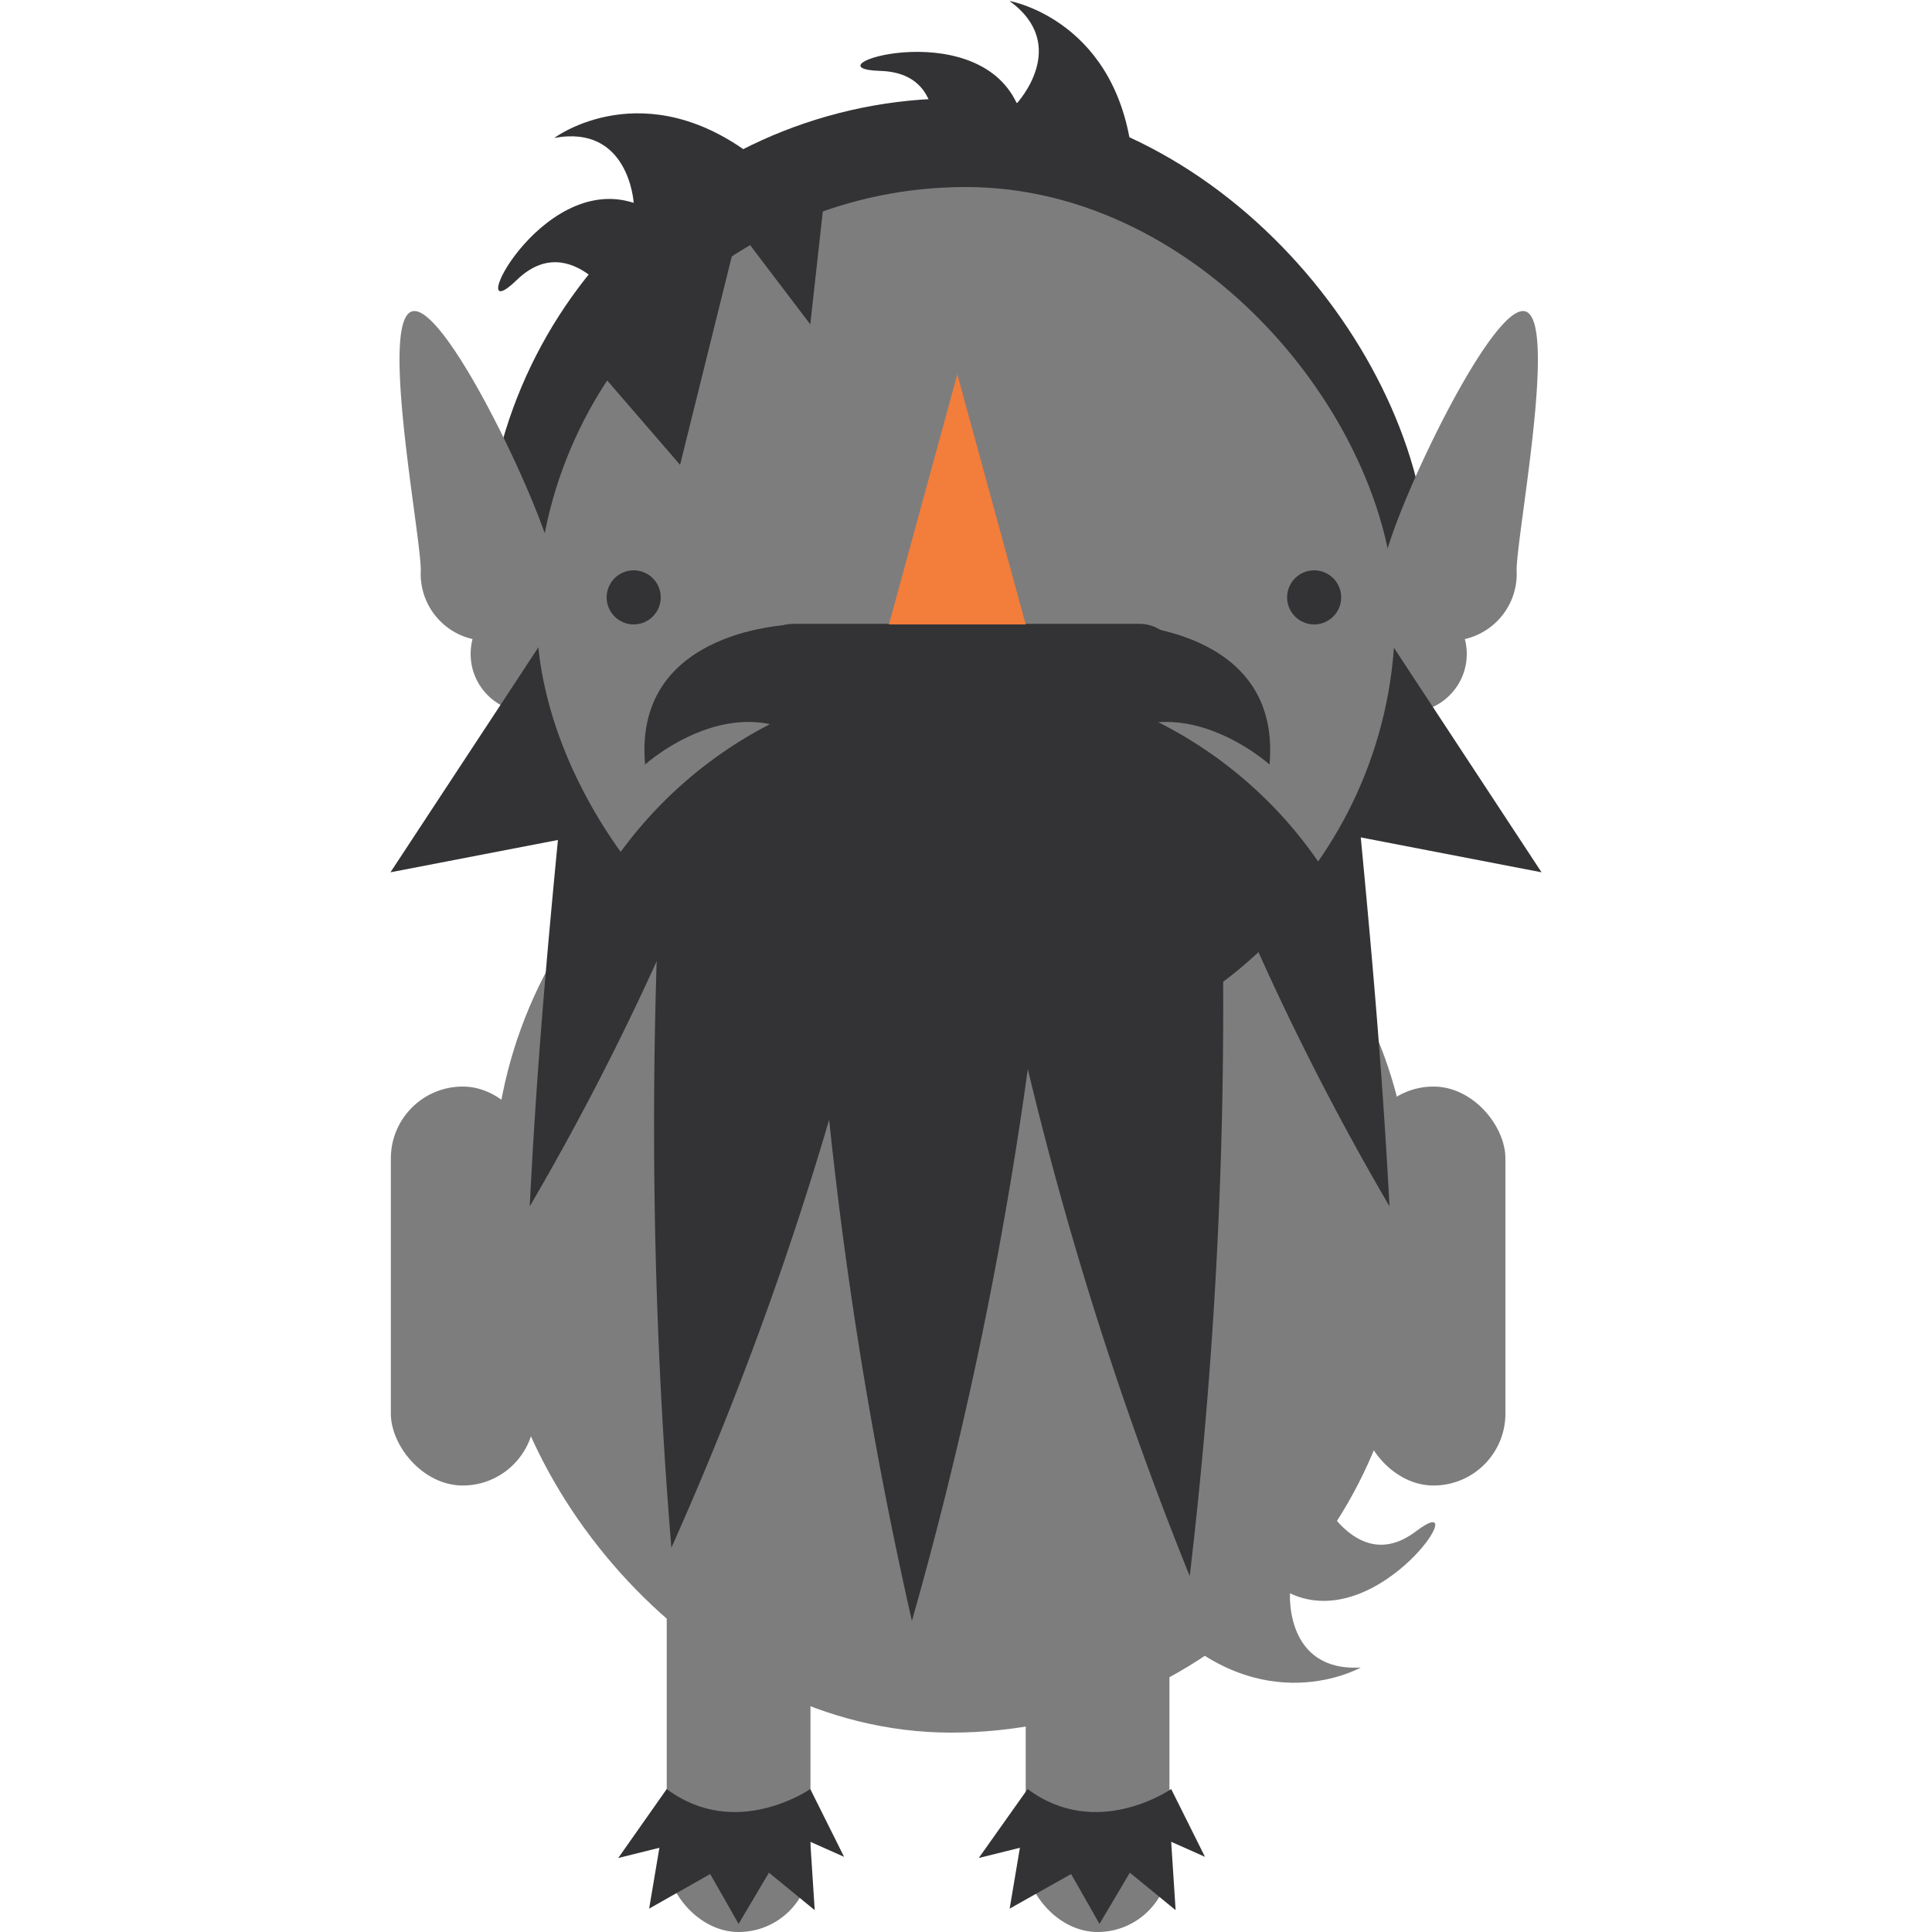
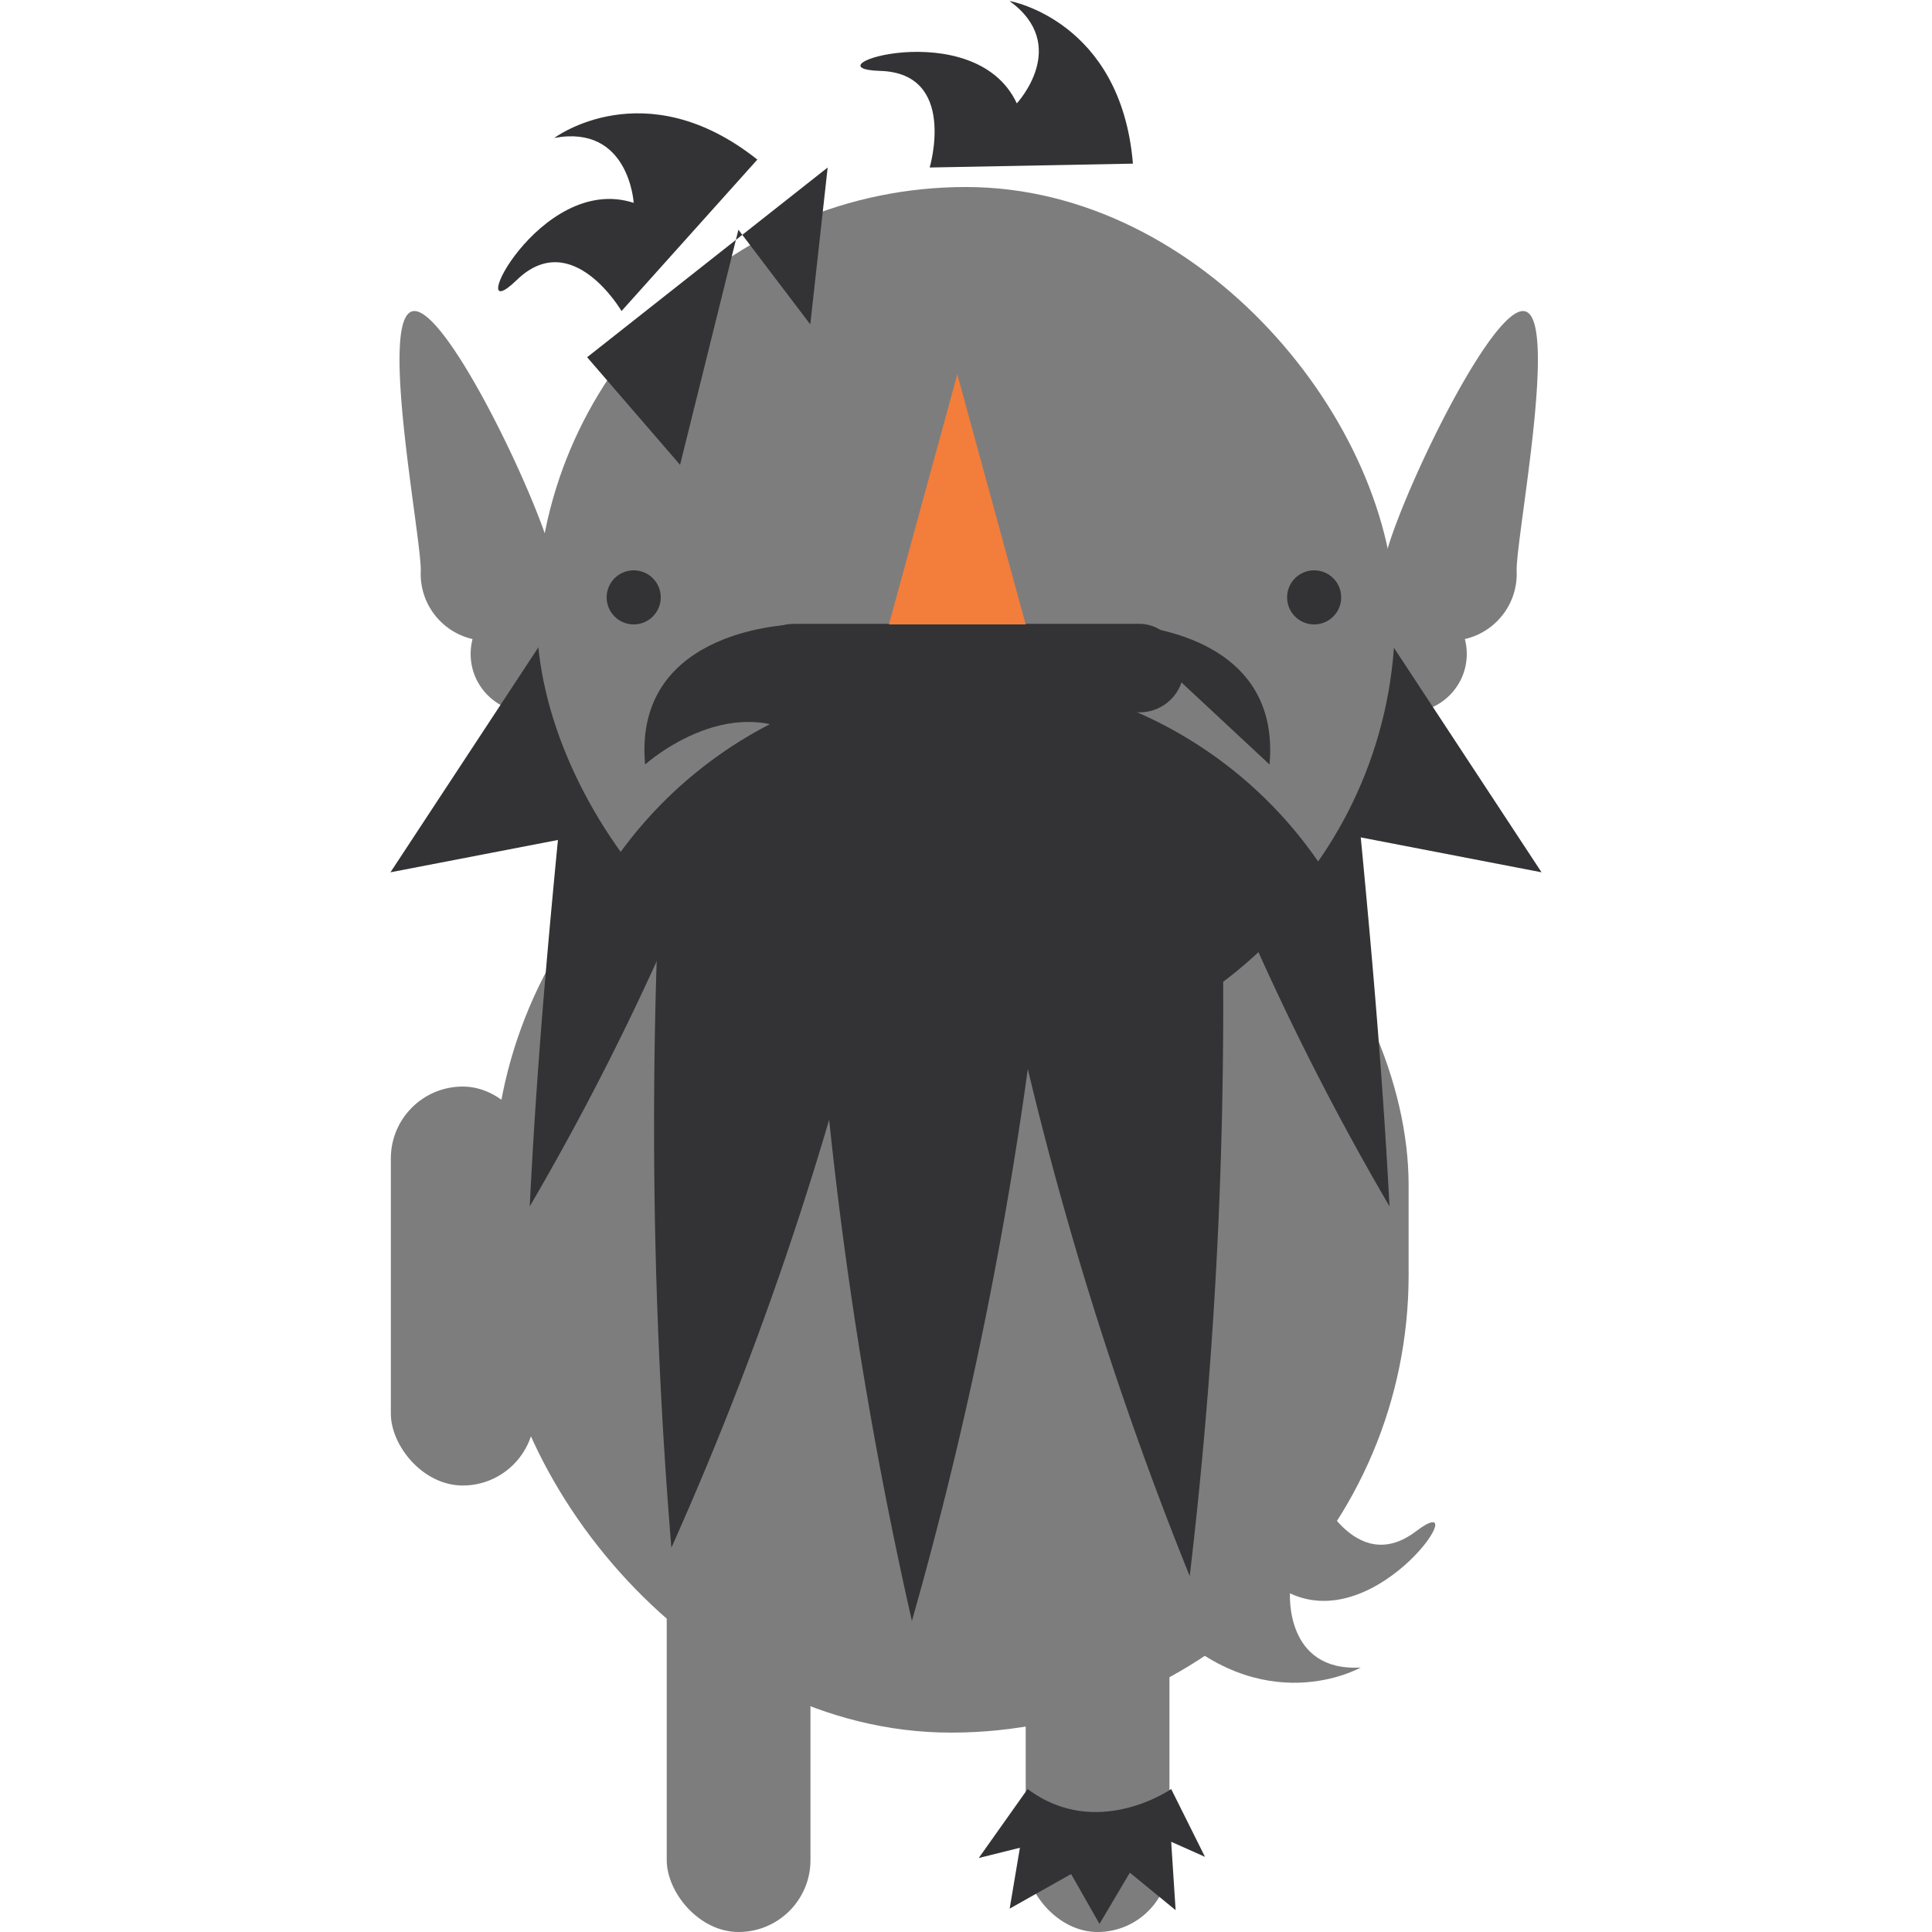
<svg xmlns="http://www.w3.org/2000/svg" id="Layer_1" data-name="Layer 1" viewBox="0 0 100 100">
  <defs>
    <style>.cls-1{fill:#333335;}.cls-2{fill:#7d7d7d;}.cls-3{fill:#f37d3b;}</style>
  </defs>
  <title>domovoi</title>
  <path class="cls-1" d="M32.17,16.1s-2.56-4.39-5.43-1.6,1.18-5.59,6.06-4c0,0-.24-4.08-4.11-3.36,0,0,4.68-3.51,10.51,1.12" />
  <path class="cls-1" d="M48.12,8.67s1.45-4.88-2.56-5,4.89-3,7.07,1.68c0,0,2.8-3-.38-5.3,0,0,5.77,1,6.39,8.42" />
-   <rect class="cls-1" x="25.08" y="5.09" width="48.85" height="48.85" rx="24.43" ry="24.43" />
  <path class="cls-2" d="M78.5,29.52a3.46,3.46,0,1,1-6.91,0c0-1.91,5.33-13.42,7.24-13.42S78.5,27.61,78.5,29.52Z" />
  <circle class="cls-2" cx="72.9" cy="33.85" r="3.02" />
  <path class="cls-2" d="M21.78,29.52a3.46,3.46,0,1,0,6.91,0c0-1.91-5.33-13.42-7.24-13.42S21.78,27.61,21.78,29.52Z" />
  <circle class="cls-2" cx="27.38" cy="33.85" r="3.02" />
  <polyline class="cls-1" points="28.31 32.83 20.21 45.15 31.4 42.99 31.4 30.91" />
  <polyline class="cls-1" points="71.69 32.83 79.79 45.15 68.6 42.99 68.6 30.91" />
  <rect class="cls-2" x="20.23" y="56.24" width="7.44" height="20.65" rx="3.72" ry="3.72" />
  <rect class="cls-2" x="34.51" y="79.35" width="7.44" height="20.65" rx="3.72" ry="3.72" />
  <rect class="cls-2" x="53.09" y="79.35" width="7.44" height="20.65" rx="3.72" ry="3.72" />
-   <rect class="cls-2" x="70.48" y="56.24" width="7.44" height="20.65" rx="3.72" ry="3.72" />
  <rect class="cls-2" x="25.54" y="37.66" width="47.37" height="52.02" rx="23.69" ry="23.69" />
  <path class="cls-1" d="M29.78,33.85H40.07A139.08,139.08,0,0,1,27.42,62.44C28,50.58,29.24,40.64,29.78,33.85Z" />
  <path class="cls-1" d="M59.27,33.85H69.56c.53,6.79,1.74,16.73,2.36,28.59A139.08,139.08,0,0,1,59.27,33.85Z" />
  <path class="cls-1" d="M34.29,43a46.55,46.55,0,0,0,11.84,2.28A174.91,174.91,0,0,1,34.75,80.11,267.17,267.17,0,0,1,34.29,43Z" />
  <path class="cls-1" d="M41.94,44.82a52.53,52.53,0,0,0,12.41.36A209.32,209.32,0,0,1,47.2,83.9,220.74,220.74,0,0,1,41.94,44.82Z" />
  <path class="cls-1" d="M51.11,45.37a49,49,0,0,0,12.06-1.79,251.63,251.63,0,0,1-1.59,38A184.6,184.6,0,0,1,51.11,45.37Z" />
  <rect class="cls-2" x="27.78" y="9.68" width="44.43" height="44.43" rx="22.22" ry="22.22" />
  <path class="cls-1" d="M50,55.28A22.24,22.24,0,0,0,68.6,45.15a22.14,22.14,0,0,0-37.2,0A22.24,22.24,0,0,0,50,55.28Z" />
  <rect class="cls-1" x="38.8" y="32.29" width="22.48" height="4.58" rx="2.29" ry="2.29" />
  <path class="cls-1" d="M41.17,32.32s-8.42.11-7.78,7.25c0,0,4.8-4.32,8.9-.86" />
-   <path class="cls-1" d="M57.93,32.32s8.42.11,7.78,7.25c0,0-4.8-4.32-8.9-.86" />
+   <path class="cls-1" d="M57.93,32.32s8.42.11,7.78,7.25" />
  <polygon class="cls-3" points="46.01 32.32 53.09 32.32 49.55 19.37 46.01 32.32" />
  <circle class="cls-1" cx="32.8" cy="30.92" r="1.4" />
  <circle class="cls-1" cx="68.02" cy="30.92" r="1.4" />
  <path class="cls-2" d="M68.1,77s2,4.68,5.19,2.26-1.88,5.4-6.52,3.21c0,0-.27,4.07,3.66,3.84,0,0-5.08,2.9-10.29-2.42" />
  <polyline class="cls-1" points="30.39 18.49 35.2 24.06 38.22 11.89 41.94 16.79 42.84 8.67" />
-   <path class="cls-1" d="M34.51,92.6,32,96.17l2.13-.53-.53,3.15L36.76,97l1.47,2.58,1.57-2.65,2.37,1.94-.23-3.54,1.75.78L41.94,92.6S38.09,95.28,34.51,92.6Z" />
  <path class="cls-1" d="M53.19,92.6l-2.53,3.57,2.13-.53-.53,3.15L55.44,97l1.47,2.58,1.57-2.65,2.37,1.94-.23-3.54,1.75.78L60.62,92.6S56.77,95.28,53.19,92.6Z" />
</svg>